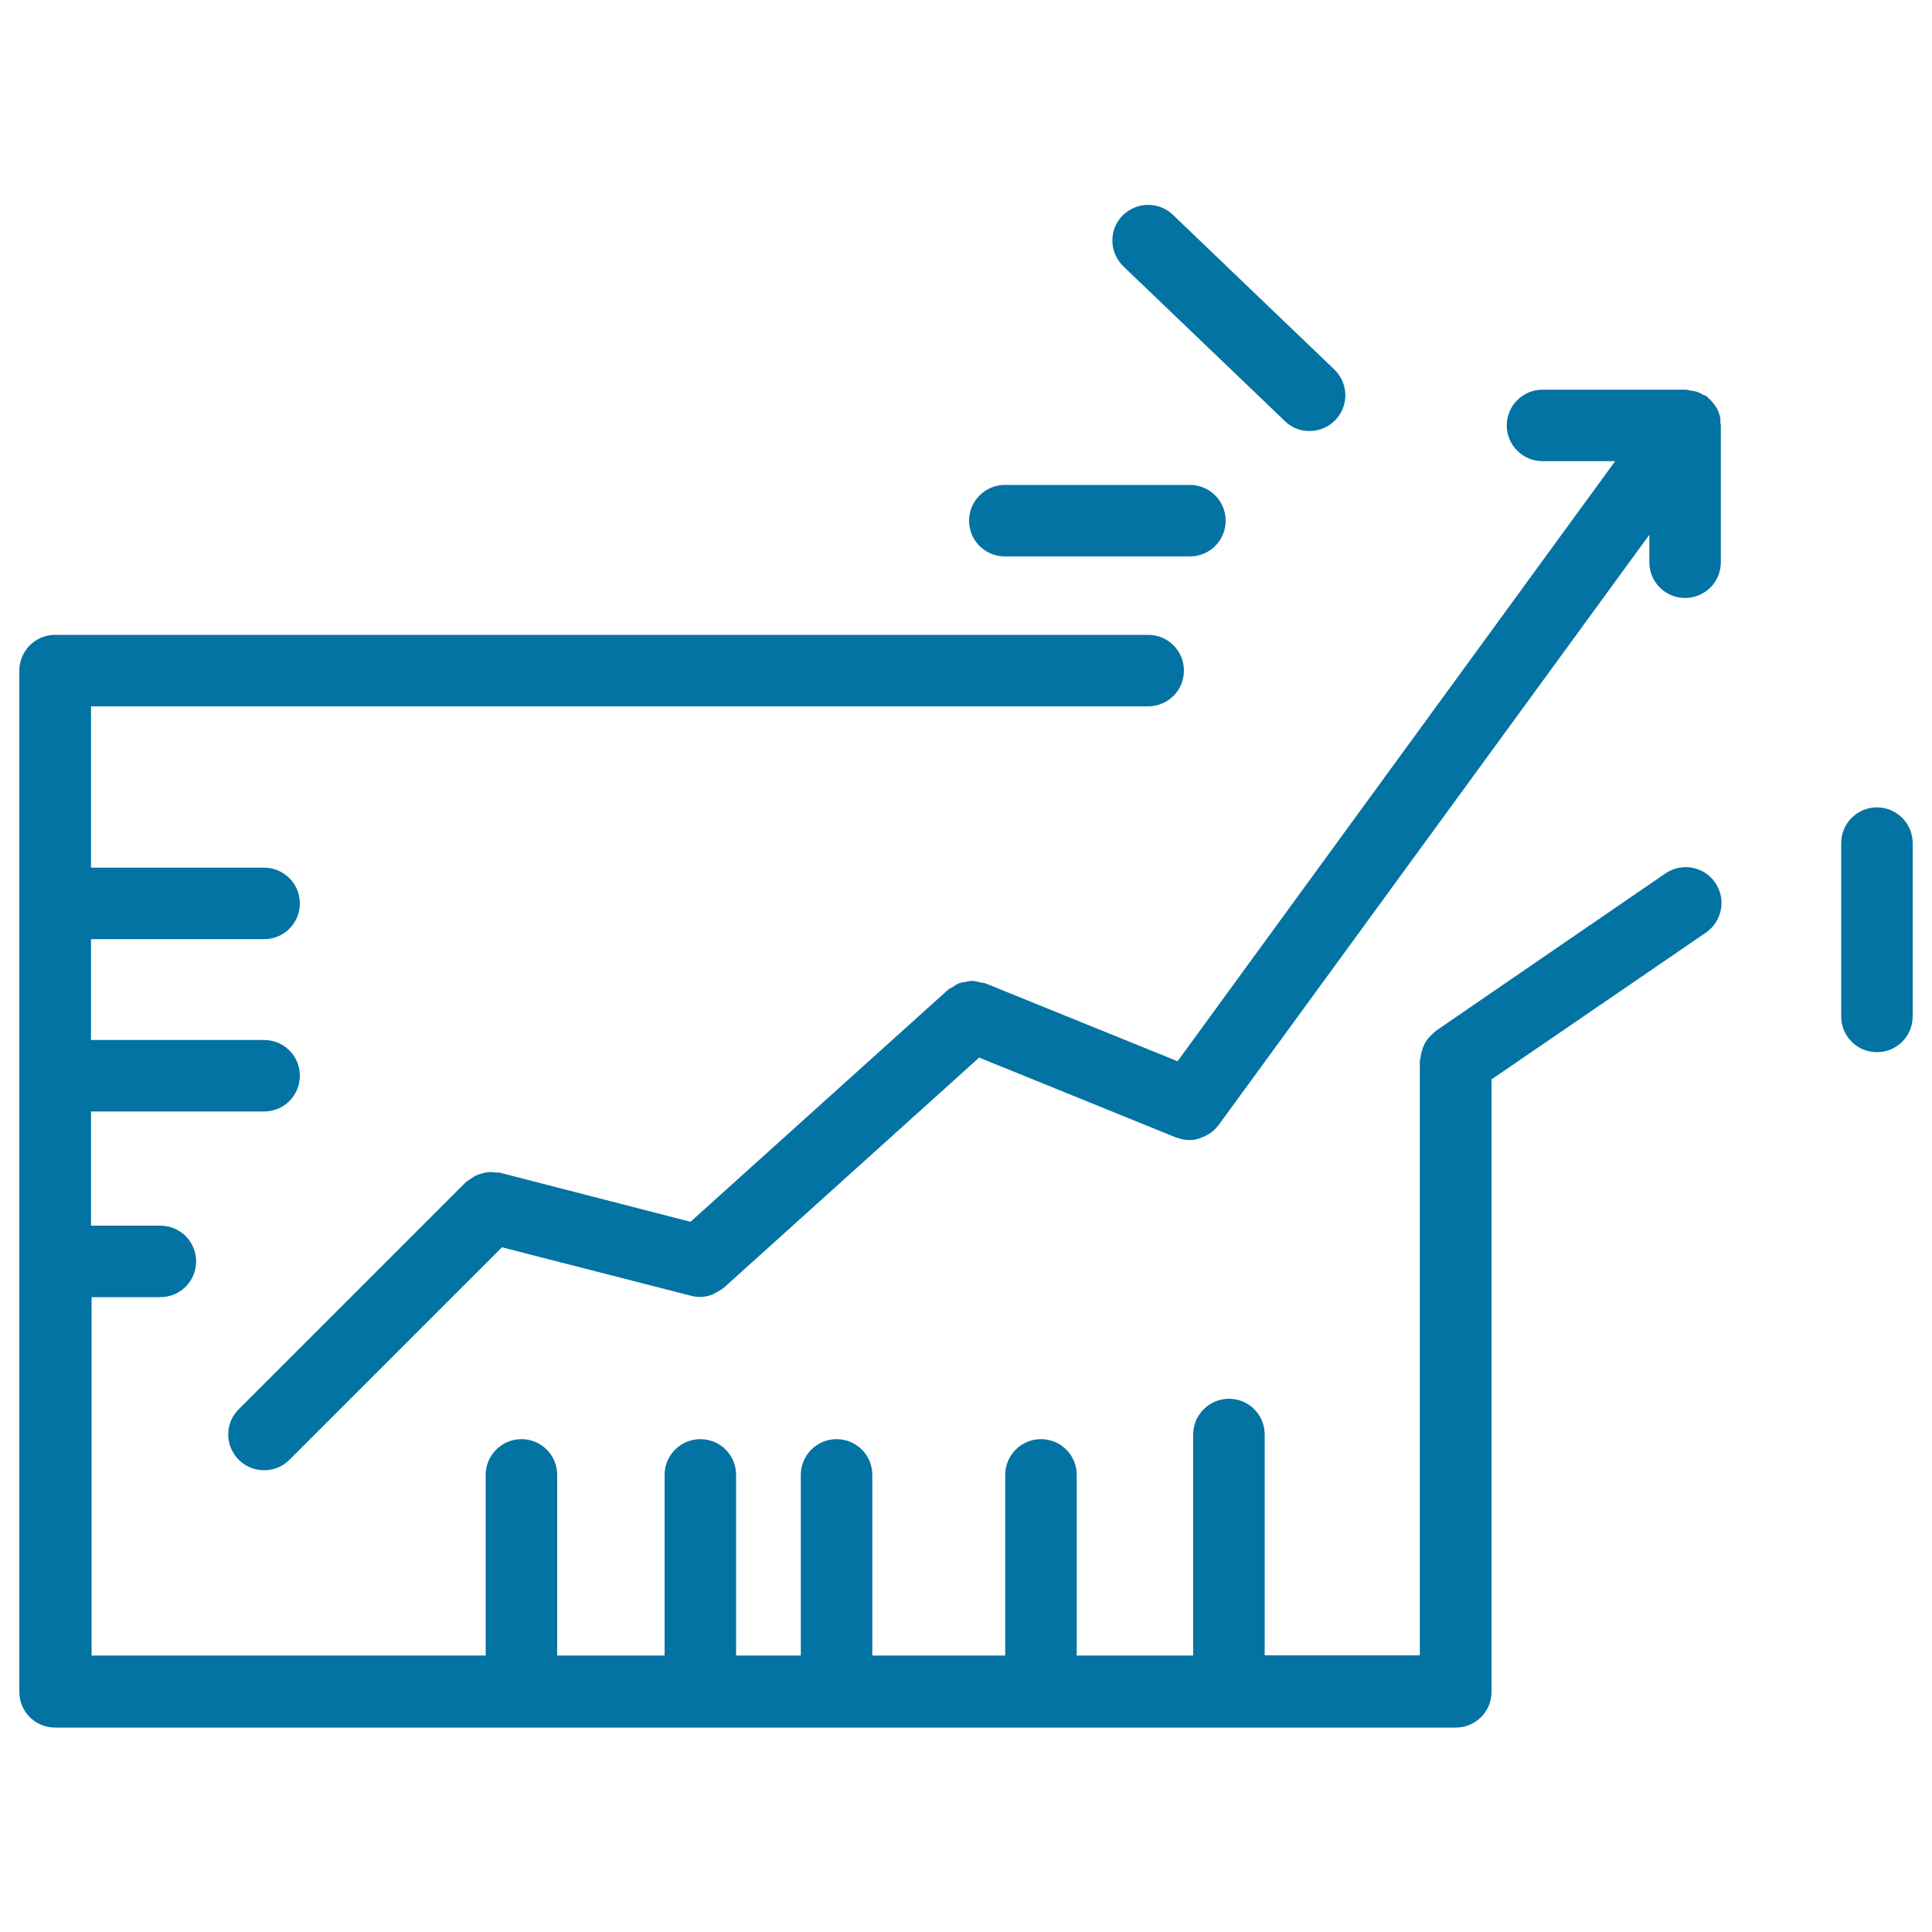
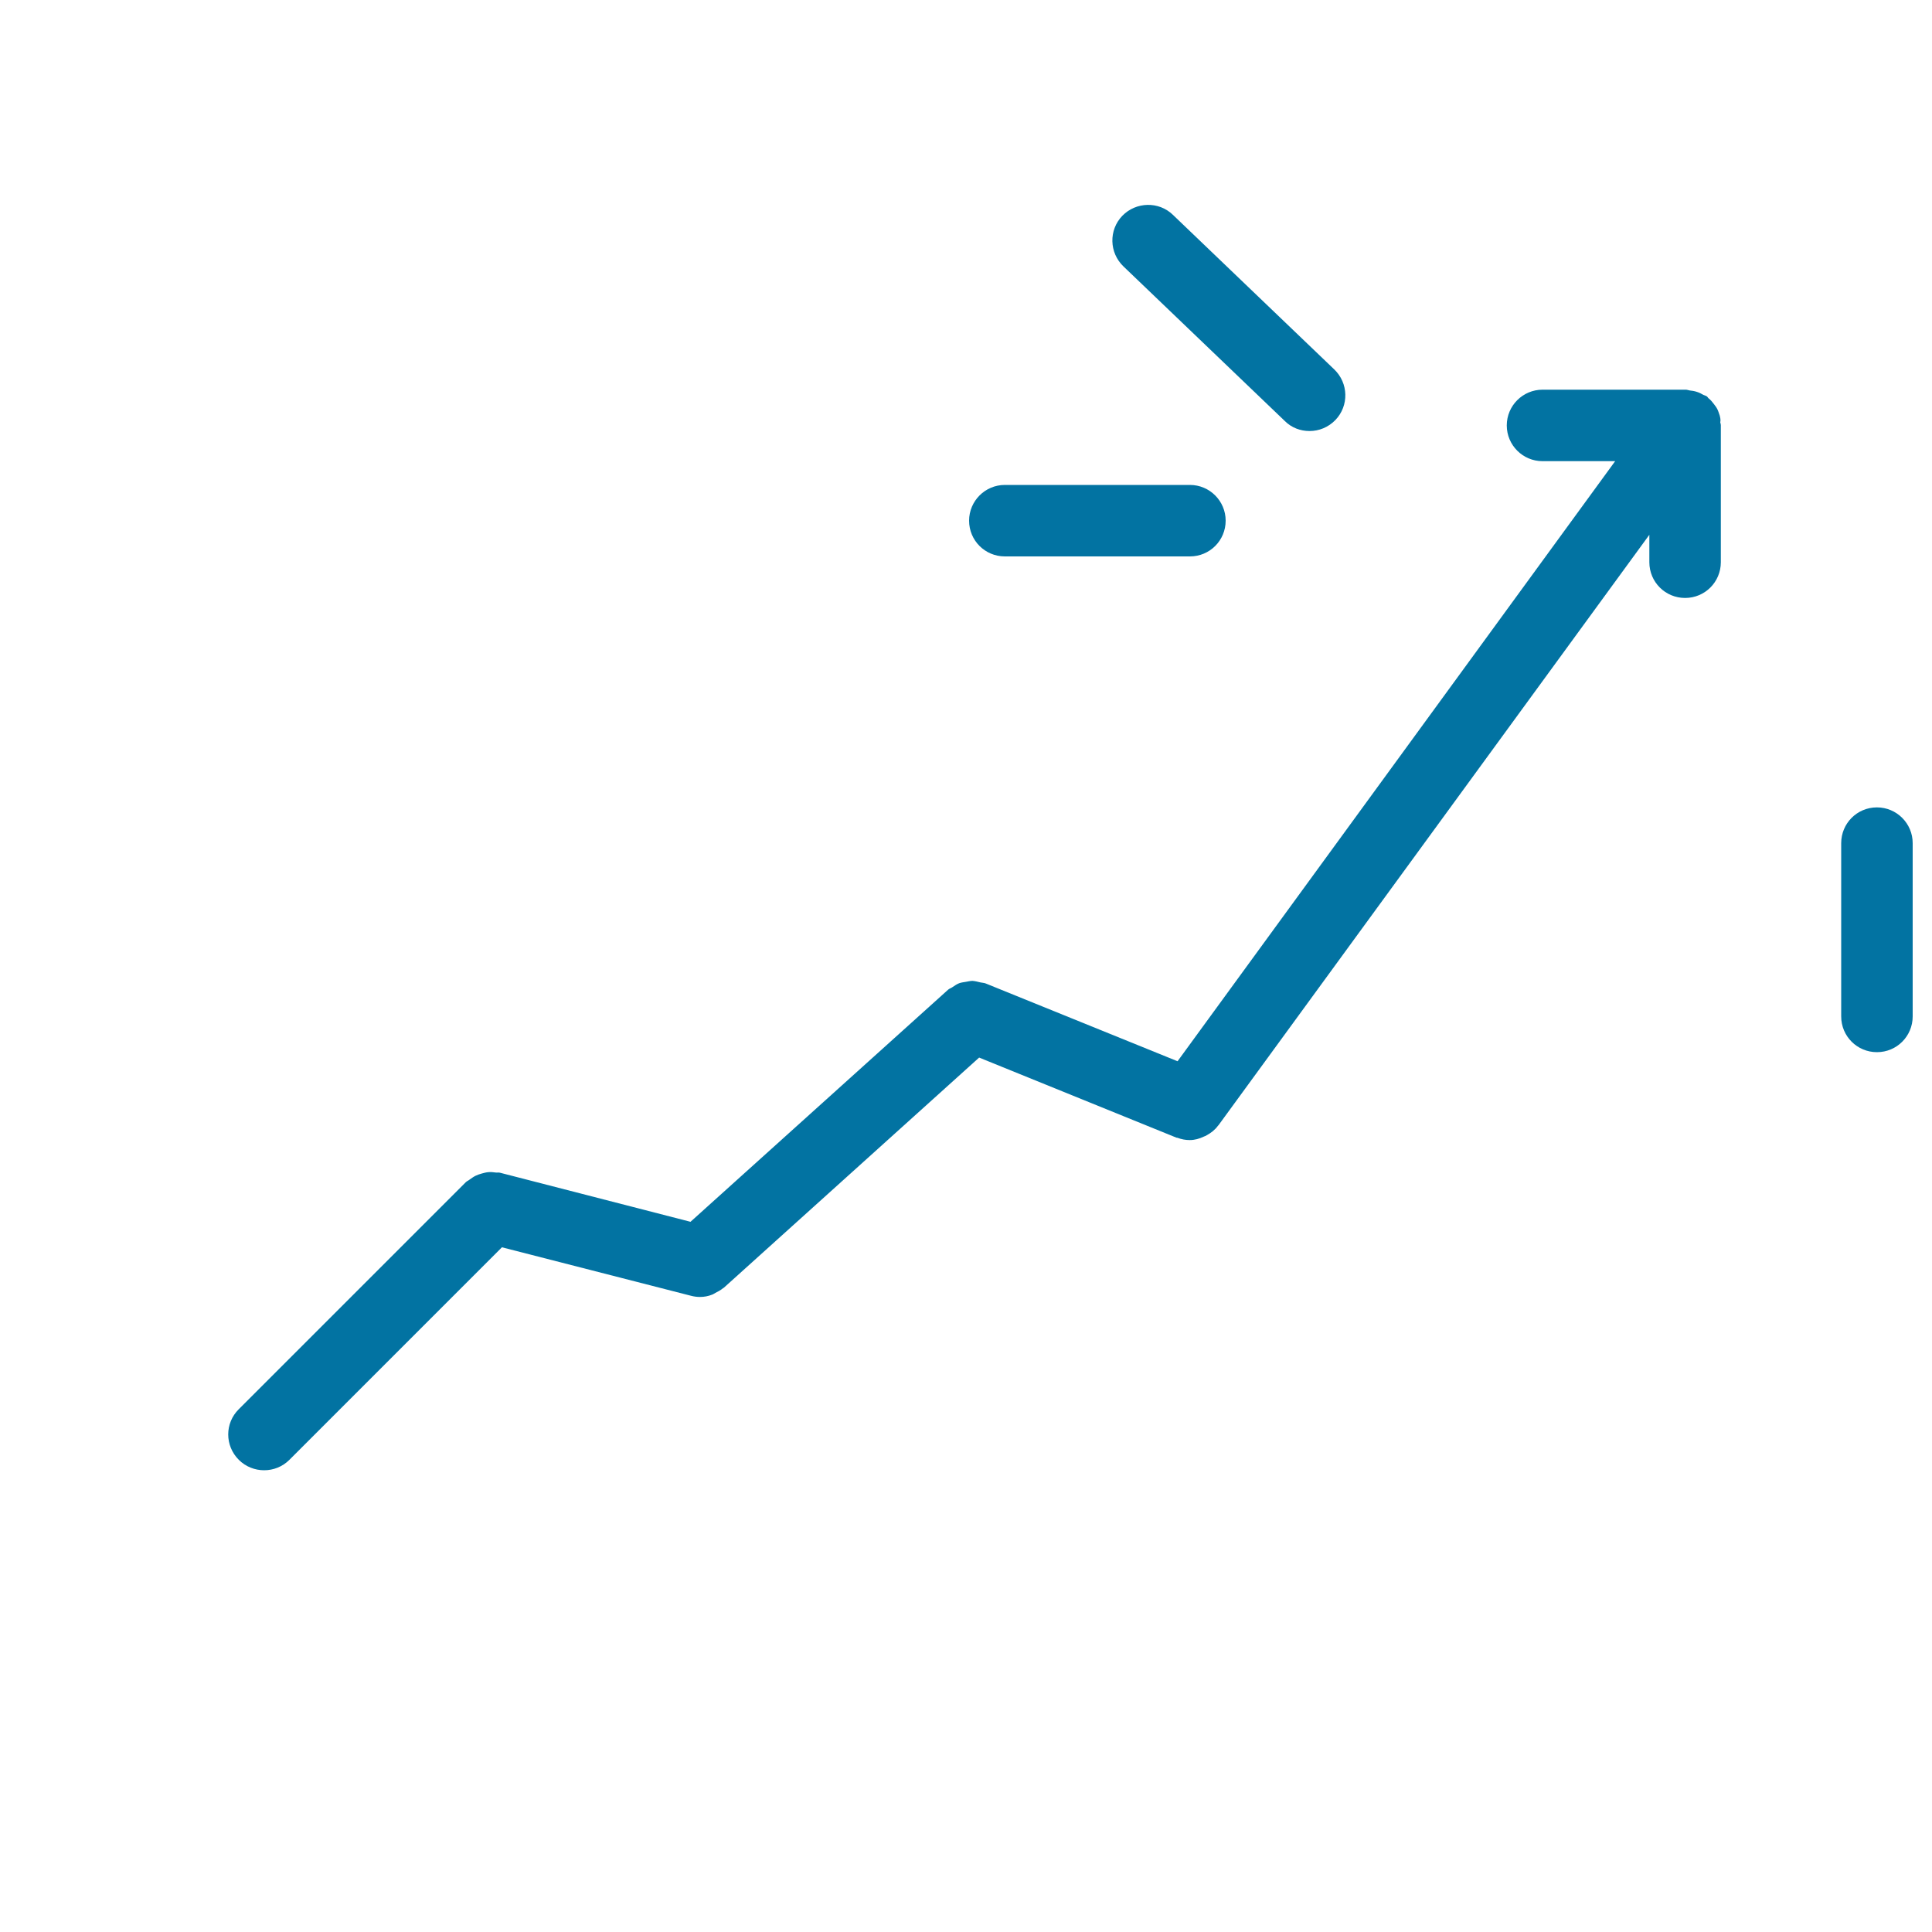
<svg xmlns="http://www.w3.org/2000/svg" viewBox="0 0 1000 1000" style="fill:#0273a2">
  <title>Business Growth Chart SVG icon</title>
  <g>
    <g>
      <path d="M890.1,215c-0.4-1.1-0.7-2.2-1.2-3.2c-0.5-1-1.2-1.9-1.9-2.8c-0.8-1.1-1.6-2-2.6-2.8c-0.4-0.3-0.5-0.7-0.9-1c-0.5-0.4-1.2-0.5-1.8-0.8c-1.2-0.7-2.2-1.2-3.5-1.6c-1.2-0.4-2.5-0.6-3.6-0.7c-0.7-0.1-1.3-0.4-2-0.4h-74.2c-10.2,0-18.5,8.3-18.5,18.5s8.3,18.5,18.5,18.5H836L609.5,549.3l-99.4-40.3c-0.8-0.3-1.7-0.3-2.6-0.5c-1.3-0.3-2.7-0.7-4.1-0.8c-1.2,0-2.4,0.3-3.5,0.5c-1.1,0.2-2.3,0.3-3.4,0.7c-1.3,0.5-2.4,1.3-3.6,2.1c-0.7,0.5-1.6,0.7-2.2,1.3L357.4,632.4l-98.6-25.4c-0.8-0.2-1.5,0-2.2-0.1c-1.3-0.2-2.5-0.3-3.8-0.2c-1.2,0.1-2.3,0.4-3.4,0.7c-1.2,0.3-2.2,0.7-3.3,1.2c-1.2,0.6-2.1,1.3-3.1,2c-0.6,0.5-1.3,0.7-1.9,1.3L123.6,729.4c-7.3,7.2-7.3,18.9,0,26.2c3.6,3.6,8.4,5.4,13.1,5.4c4.8,0,9.5-1.8,13.1-5.4l110-110l97.9,25.1c1.5,0.4,3.1,0.6,4.6,0.6c2.2,0,4.3-0.4,6.3-1.2c0.6-0.2,1.1-0.6,1.7-0.9c1.4-0.7,2.7-1.4,3.9-2.4c0.2-0.1,0.4-0.2,0.6-0.4l132-119l102,41.4c0.2,0.1,0.4,0.1,0.6,0.1c2.1,0.8,4.2,1.2,6.4,1.2l0,0l0,0c2.6,0,5-0.7,7.3-1.8c0.5-0.2,1.1-0.4,1.5-0.7c2.2-1.2,4.3-2.8,5.8-4.9c0.1-0.1,0.2-0.2,0.3-0.3l223-305.6v14.2c0,10.3,8.3,18.5,18.5,18.5c10.3,0,18.5-8.3,18.5-18.5V220c0-0.5-0.2-0.9-0.3-1.4C890.7,217.4,890.4,216.2,890.1,215z" />
-       <path d="M862,452.1l-119,81.6c-0.4,0.3-0.7,0.8-1.1,1.1c-1,0.8-1.9,1.8-2.7,2.7c-0.7,0.9-1.3,1.8-1.9,2.9c-0.5,1-0.9,2-1.2,3.2c-0.4,1.2-0.7,2.4-0.8,3.6c0,0.6-0.4,1.1-0.4,1.7v307.9h-80.3V742.5c0-10.3-8.3-18.5-18.5-18.5s-18.5,8.3-18.5,18.5v114.4h-60.3v-93.5c0-10.3-8.3-18.5-18.5-18.5s-18.5,8.3-18.5,18.5v93.5h-68.8v-93.5c0-10.3-8.3-18.5-18.5-18.5c-10.2,0-18.5,8.3-18.5,18.5v93.5H381v-93.5c0-10.3-8.3-18.5-18.5-18.5c-10.2,0-18.5,8.3-18.5,18.5v93.5h-55.6v-93.5c0-10.3-8.3-18.5-18.5-18.5c-10.2,0-18.5,8.3-18.5,18.5v93.5h-204V671.4h35.6c10.3,0,18.5-8.3,18.5-18.5c0-10.3-8.3-18.5-18.5-18.5H47.1v-59.1h89.6c10.3,0,18.5-8.3,18.5-18.5c0-10.3-8.3-18.5-18.5-18.5H47.1v-52.2h89.6c10.3,0,18.5-8.3,18.5-18.5s-8.3-18.5-18.5-18.5H47.1v-83.5h547.2c10.3,0,18.5-8.3,18.5-18.5c0-10.3-8.3-18.5-18.5-18.5H28.5c-10.2,0-18.5,8.3-18.5,18.5v528.6c0,10.3,8.3,18.5,18.5,18.5h725c10.3,0,18.5-8.3,18.5-18.5V558.7L883,482.7c8.4-5.8,10.6-17.4,4.8-25.8C882,448.4,870.5,446.3,862,452.1z" />
      <path d="M501.6,269.5c0,10.3,8.3,18.5,18.5,18.5h95.8c10.3,0,18.5-8.3,18.5-18.5s-8.3-18.5-18.5-18.5h-95.8C509.9,251,501.6,259.3,501.6,269.5z" />
      <path d="M677.8,223.1c4.9,0,9.7-1.9,13.4-5.7c7.1-7.4,6.8-19.1-0.6-26.2l-83.5-80c-7.3-7.1-19.1-6.8-26.2,0.5c-7.1,7.4-6.8,19.1,0.6,26.2l83.5,80C668.5,221.4,673.1,223.1,677.8,223.1z" />
      <path d="M971.5,417.9c-10.3,0-18.5,8.3-18.5,18.5v89.7c0,10.3,8.3,18.5,18.5,18.5c10.3,0,18.5-8.3,18.5-18.5v-89.7C990,426.2,981.7,417.9,971.5,417.9z" />
    </g>
  </g>
</svg>